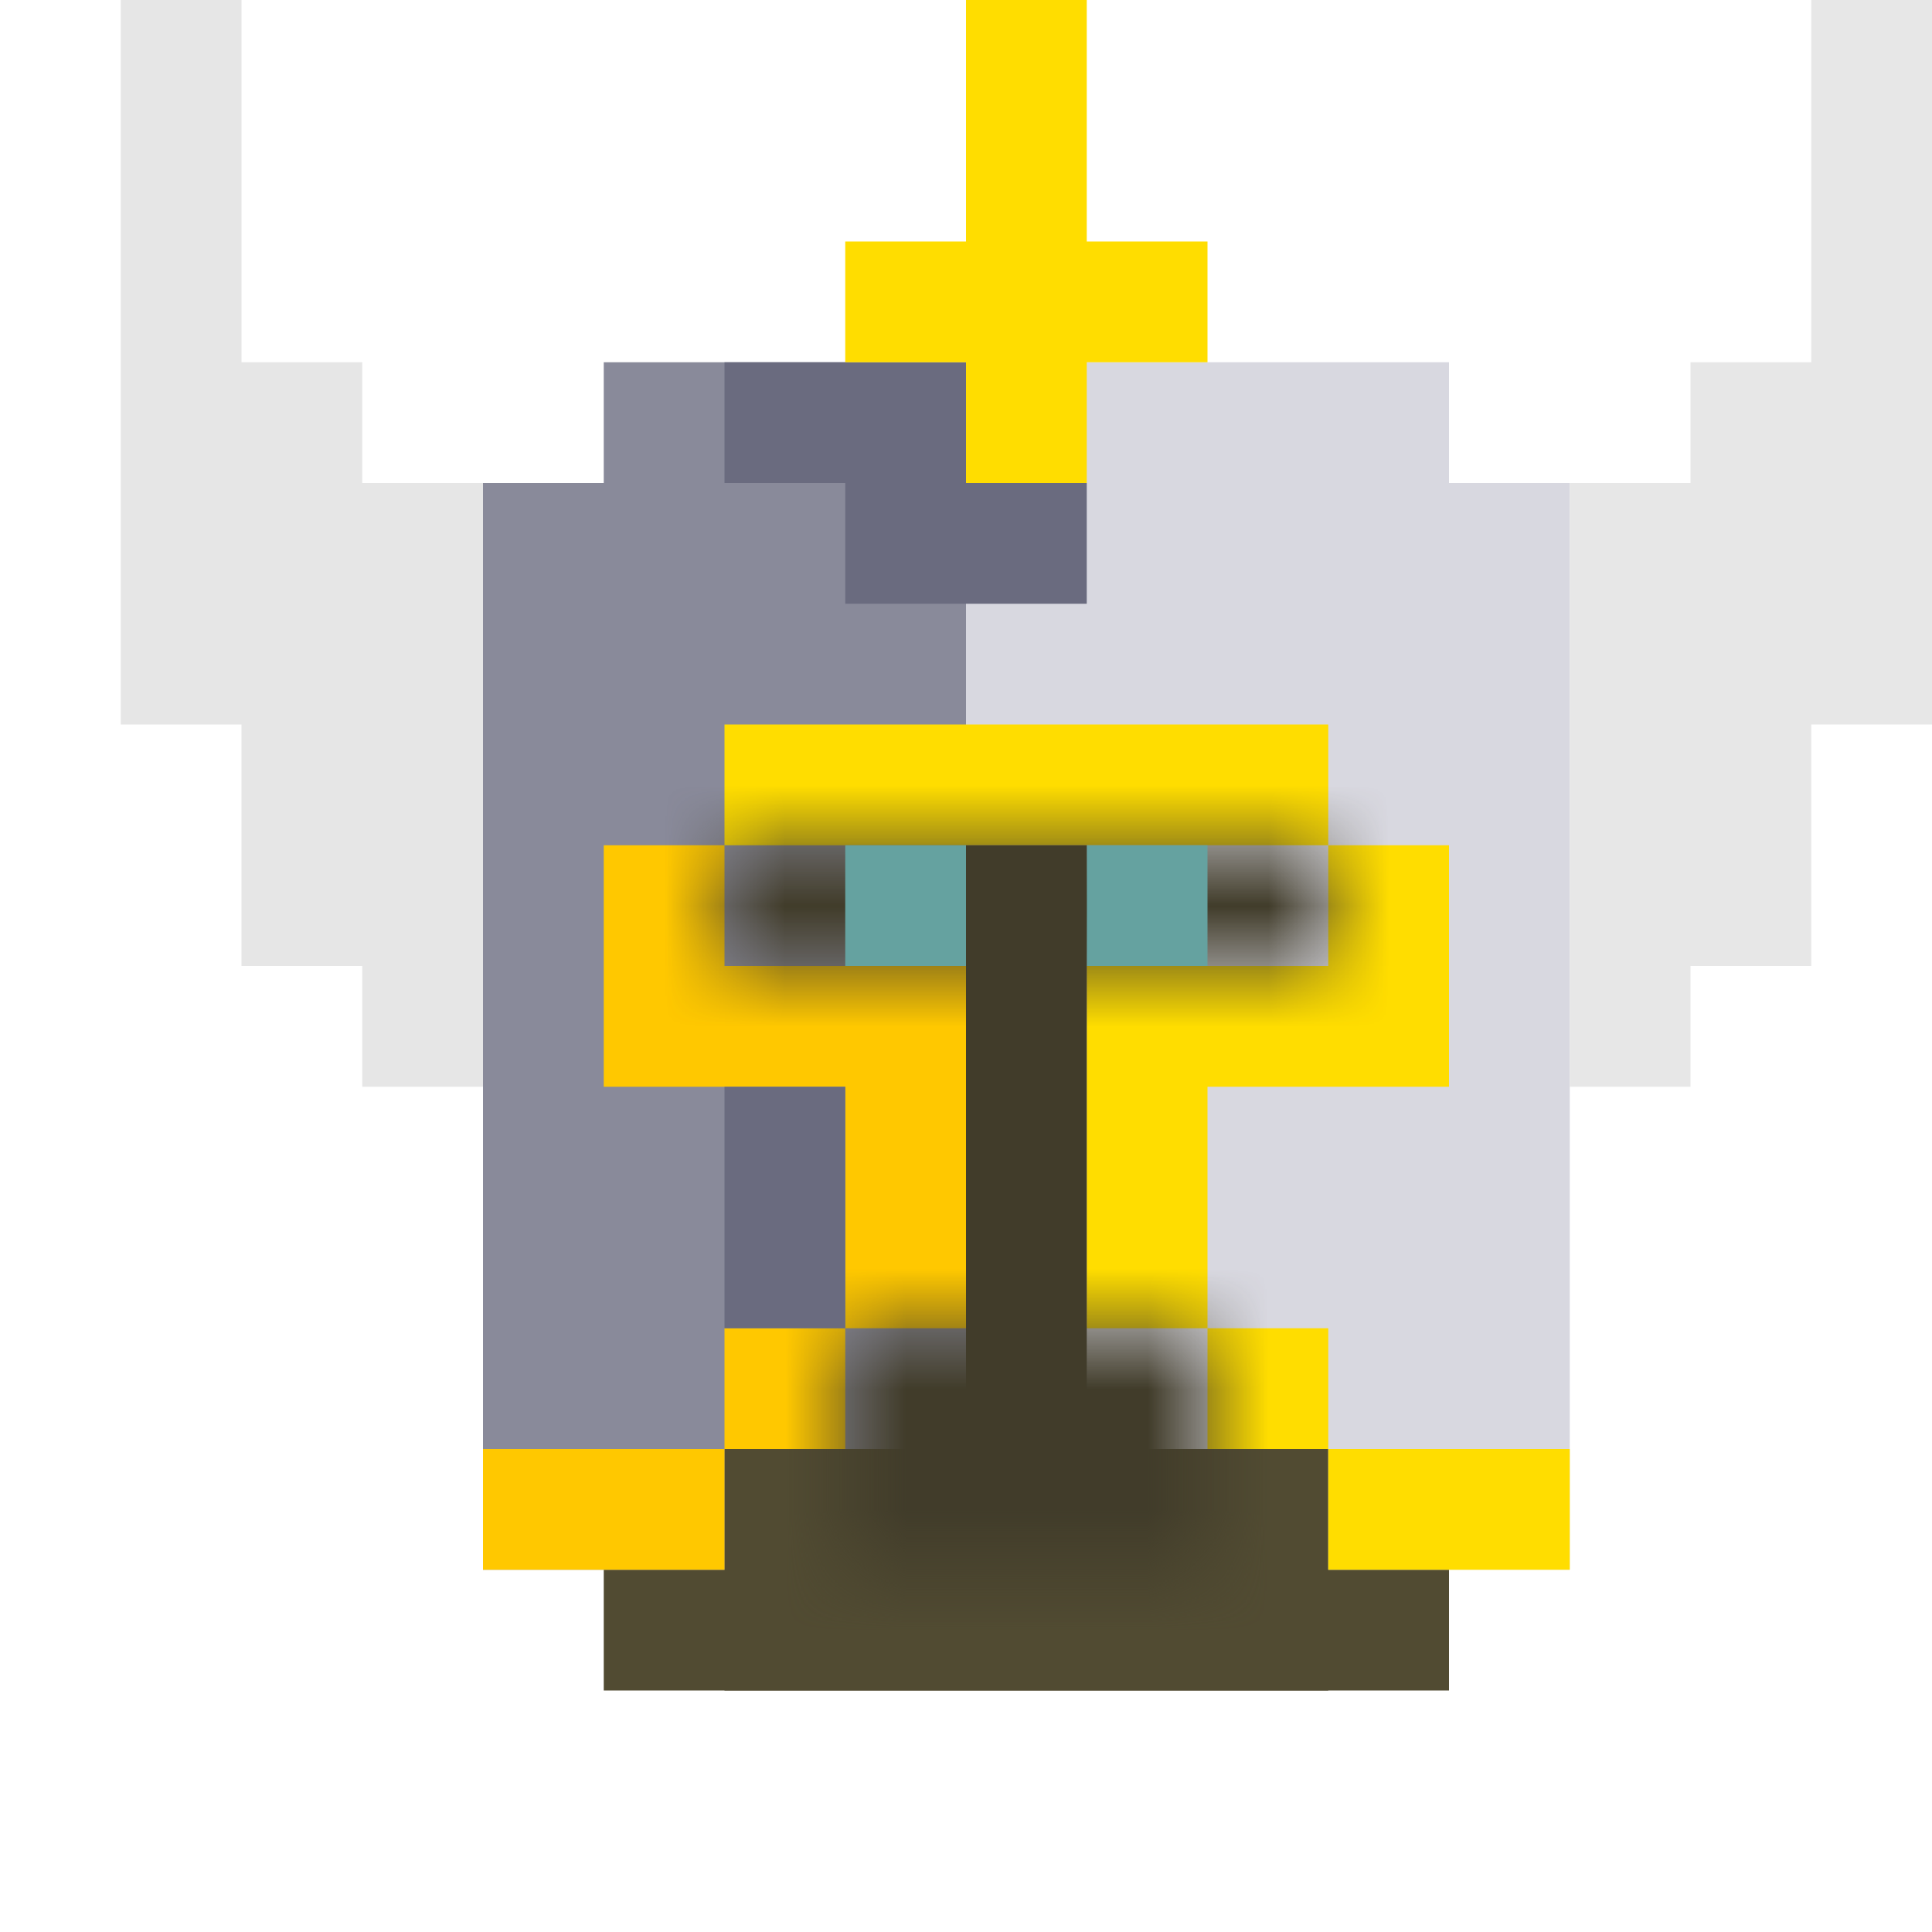
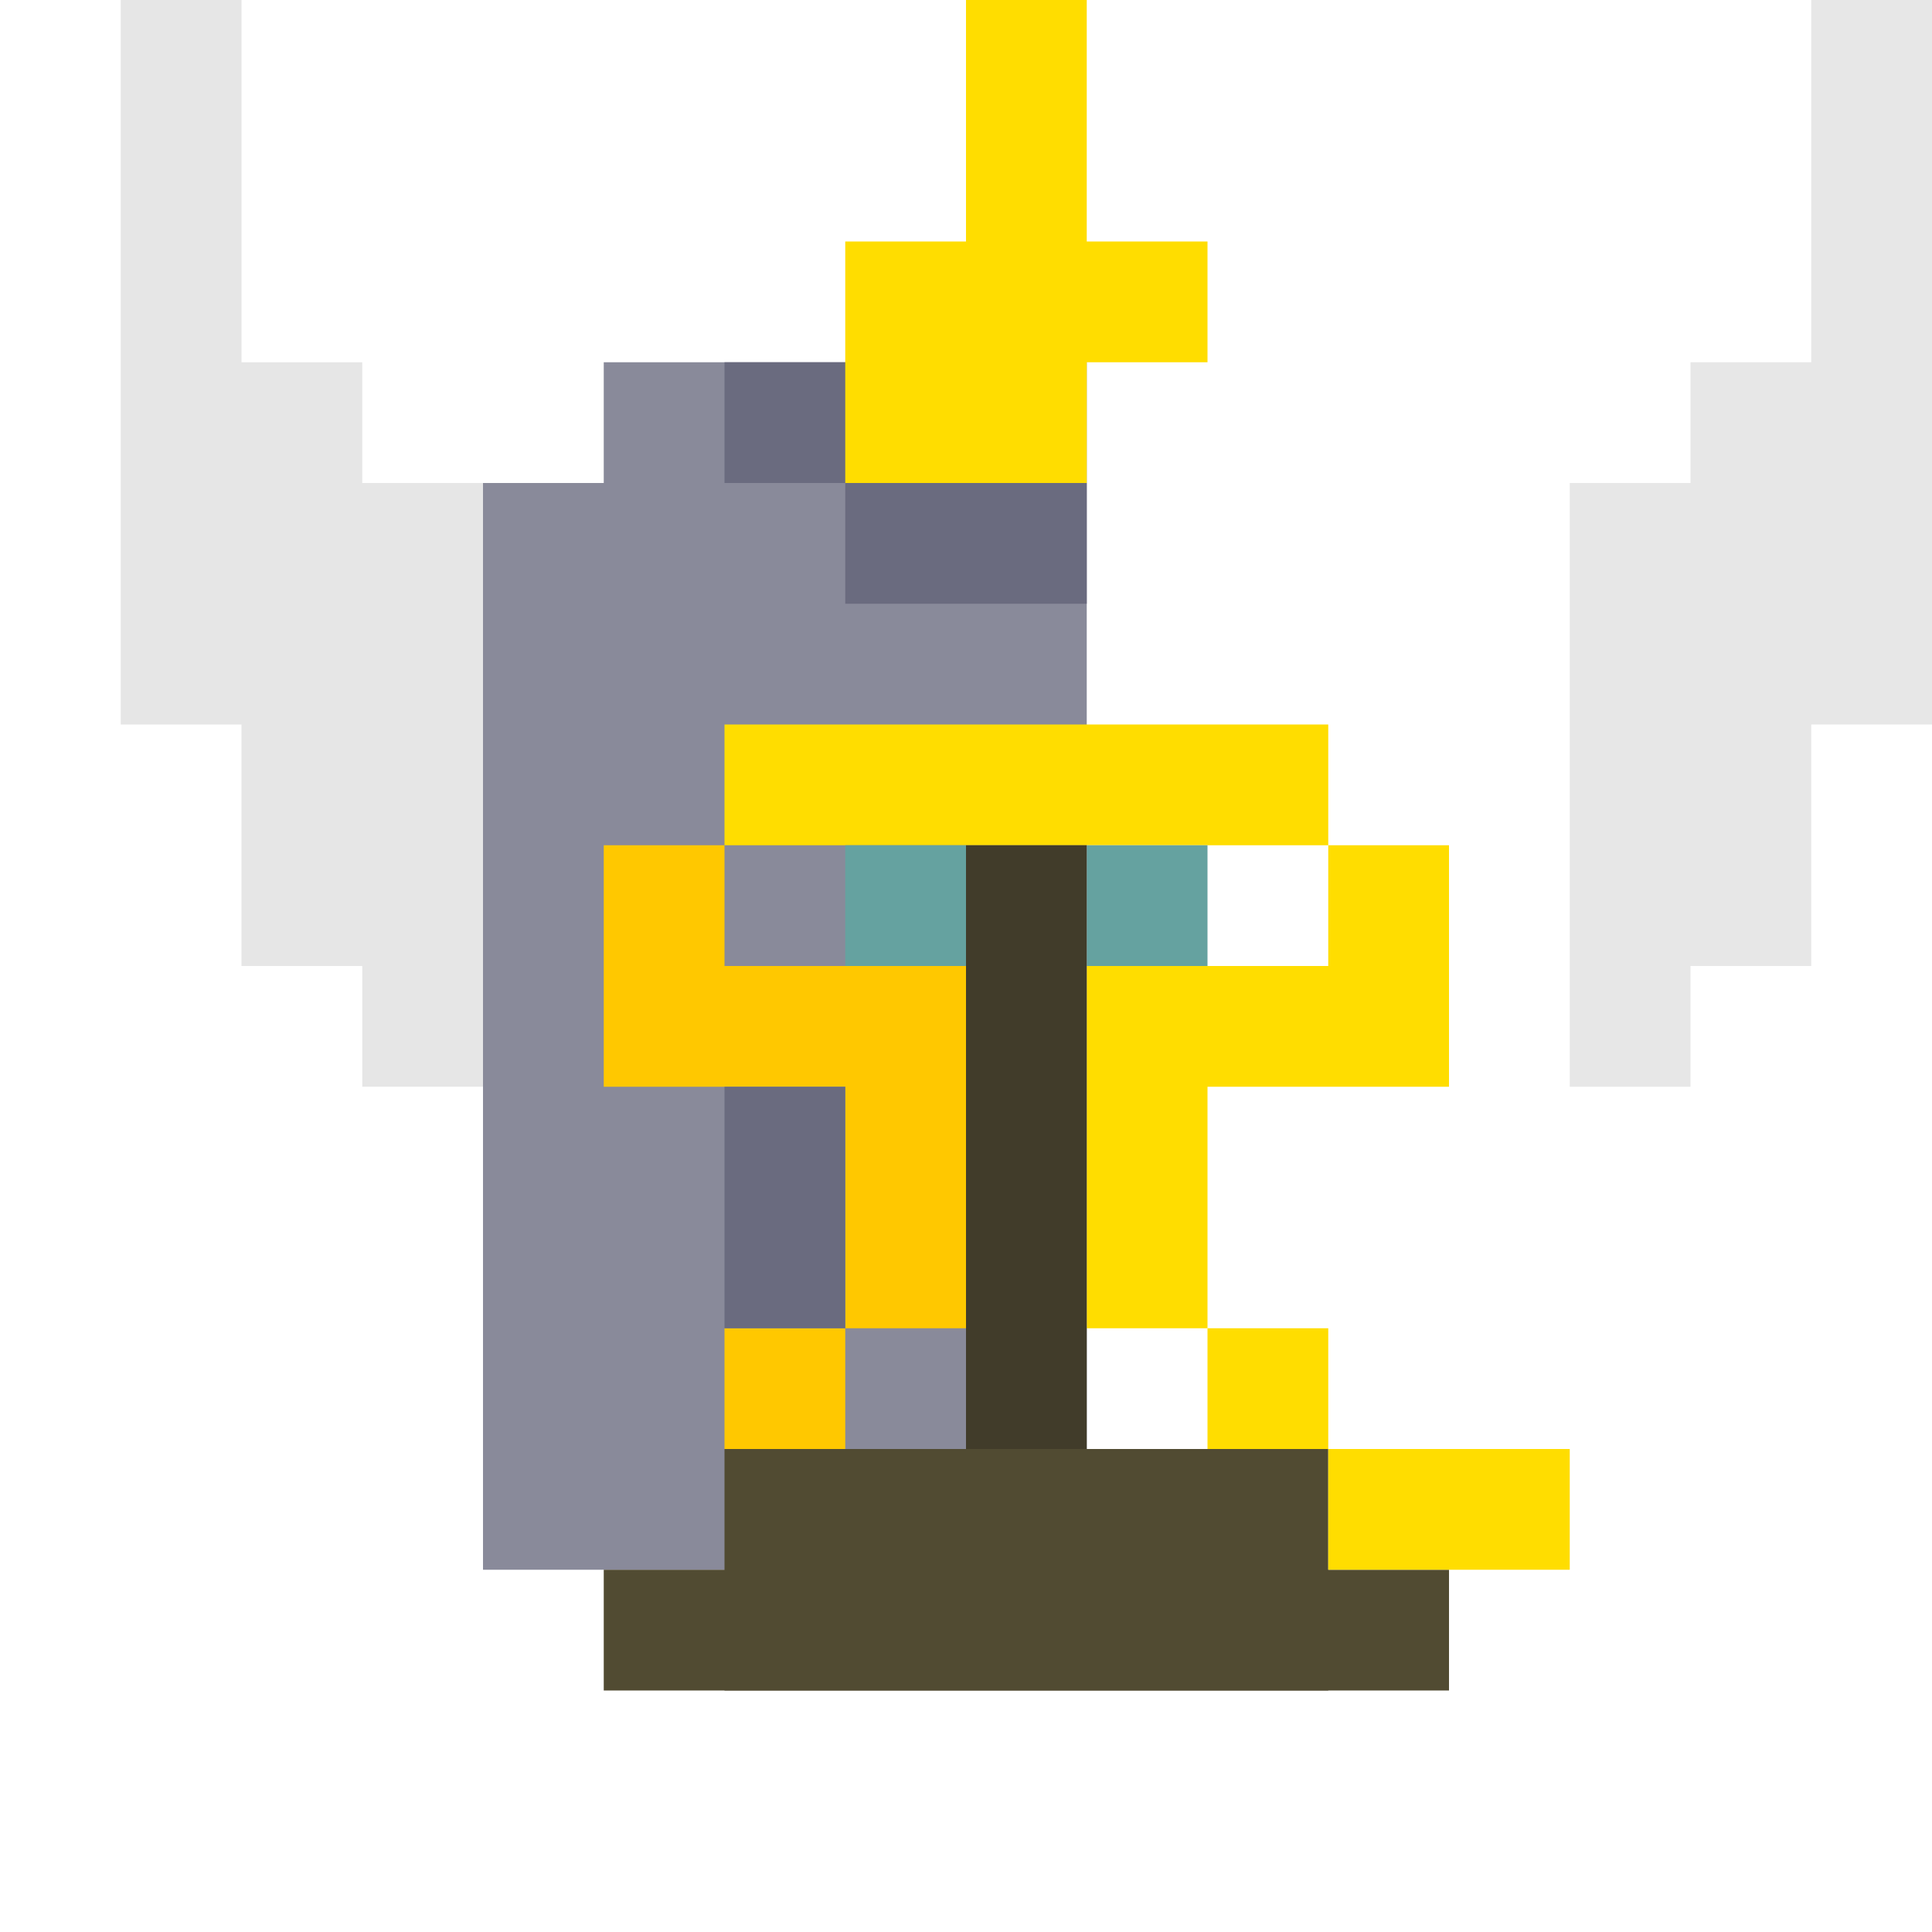
<svg xmlns="http://www.w3.org/2000/svg" width="16" height="16" viewBox="0 0 16 16" fill="none">
  <path d="M4 4V13H9V3H5V4H4Z" fill="#898A9A" />
-   <path d="M13 4V13H8V3H12V4H13Z" fill="#D8D8E0" />
  <rect x="6" y="12" width="5" height="2" fill="#514B32" />
  <rect x="5" y="13" width="7" height="1" fill="#514B32" />
  <path d="M1 6V0H2V3H3V4H4V9H3V8H2V6H1Z" fill="#E6E6E6" />
  <path d="M16 6V0H15V3H14V4H13V9H14V8H15V6H16Z" fill="#E7E7E7" />
-   <rect x="4" y="12" width="2" height="1" fill="#FFC800" />
  <rect x="6" y="11" width="1" height="1" fill="#FFC800" />
  <path d="M7 11H8V8H6V7H5V9H7V11Z" fill="#FFC800" />
  <path d="M10 11H9V8H11V7H12V9H10V11Z" fill="#FFDD00" />
  <rect x="6" y="6" width="5" height="1" fill="#FFDD00" />
  <rect x="10" y="11" width="1" height="1" fill="#FFDD00" />
  <rect x="11" y="12" width="2" height="1" fill="#FFDD00" />
  <mask id="path-14-inside-1_1504_4457" fill="white">
    <path fill-rule="evenodd" clip-rule="evenodd" d="M11 7H6V8H11V7ZM10 11H7V13H10V11Z" />
  </mask>
-   <path d="M6 7V6H5V7H6ZM11 7H12V6H11V7ZM6 8H5V9H6V8ZM11 8V9H12V8H11ZM7 11V10H6V11H7ZM10 11H11V10H10V11ZM7 13H6V14H7V13ZM10 13V14H11V13H10ZM6 8H11V6H6V8ZM7 8V7H5V8H7ZM11 7H6V9H11V7ZM10 7V8H12V7H10ZM7 12H10V10H7V12ZM8 13V11H6V13H8ZM10 12H7V14H10V12ZM9 11V13H11V11H9Z" fill="#413C2A" mask="url(#path-14-inside-1_1504_4457)" />
  <path fill-rule="evenodd" clip-rule="evenodd" d="M6 3H8V4H9V5H7V4H6V3ZM7 9H6V11H7V9Z" fill="#6A6B7F" />
-   <path fill-rule="evenodd" clip-rule="evenodd" d="M9 0H8V2H7V3H8V4H9V3H10V2H9V0Z" fill="#FFDD00" />
+   <path fill-rule="evenodd" clip-rule="evenodd" d="M9 0H8V2H7V3V4H9V3H10V2H9V0Z" fill="#FFDD00" />
  <rect x="7" y="7" width="1" height="1" fill="#65A2A0" />
  <rect x="9" y="7" width="1" height="1" fill="#65A2A0" />
  <rect x="8" y="7" width="1" height="5" fill="#413C2A" />
</svg>